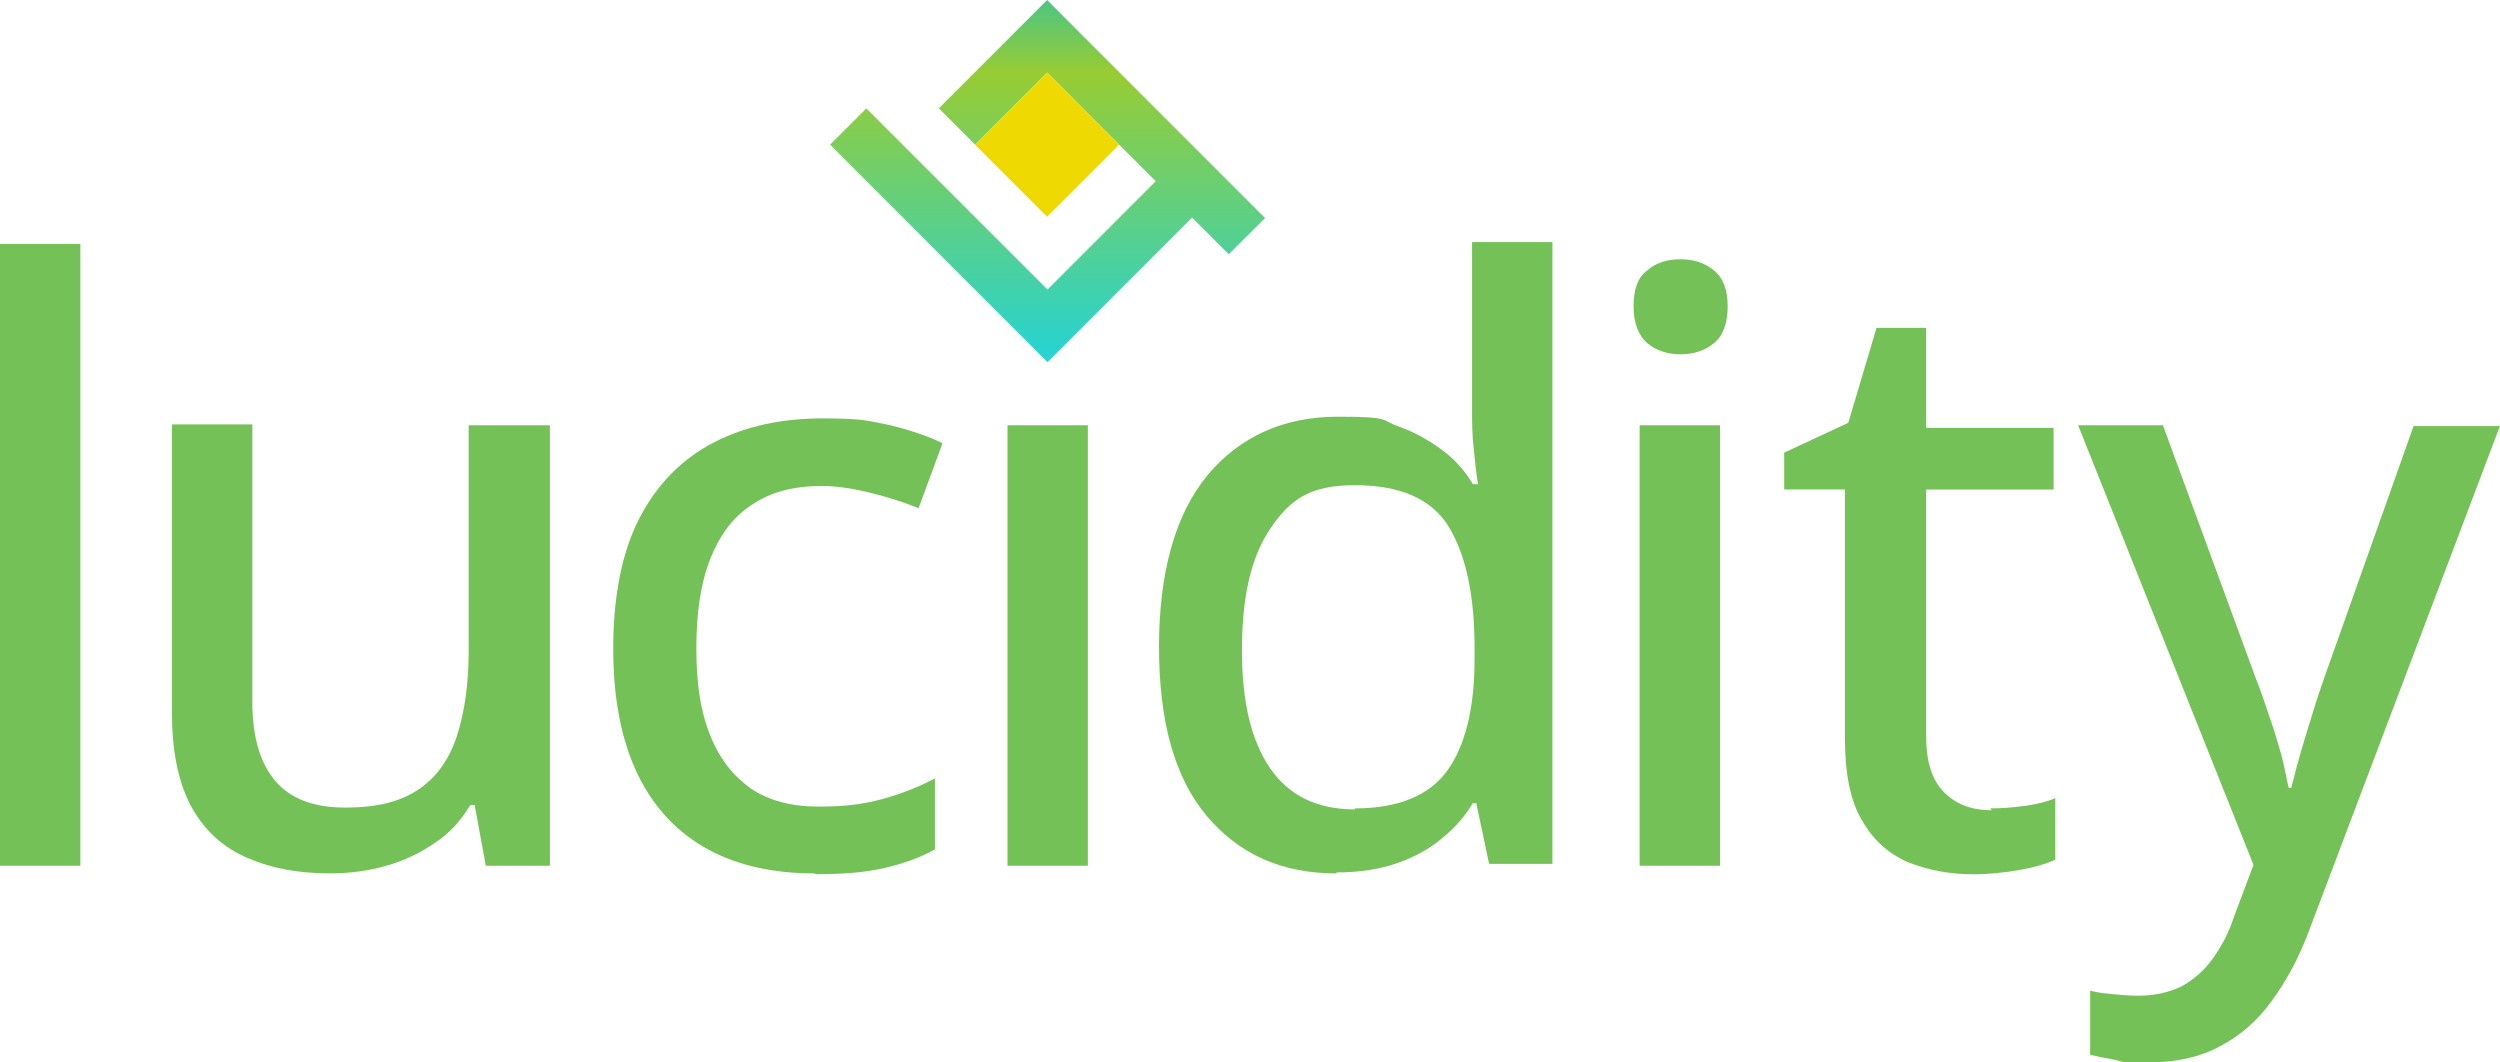
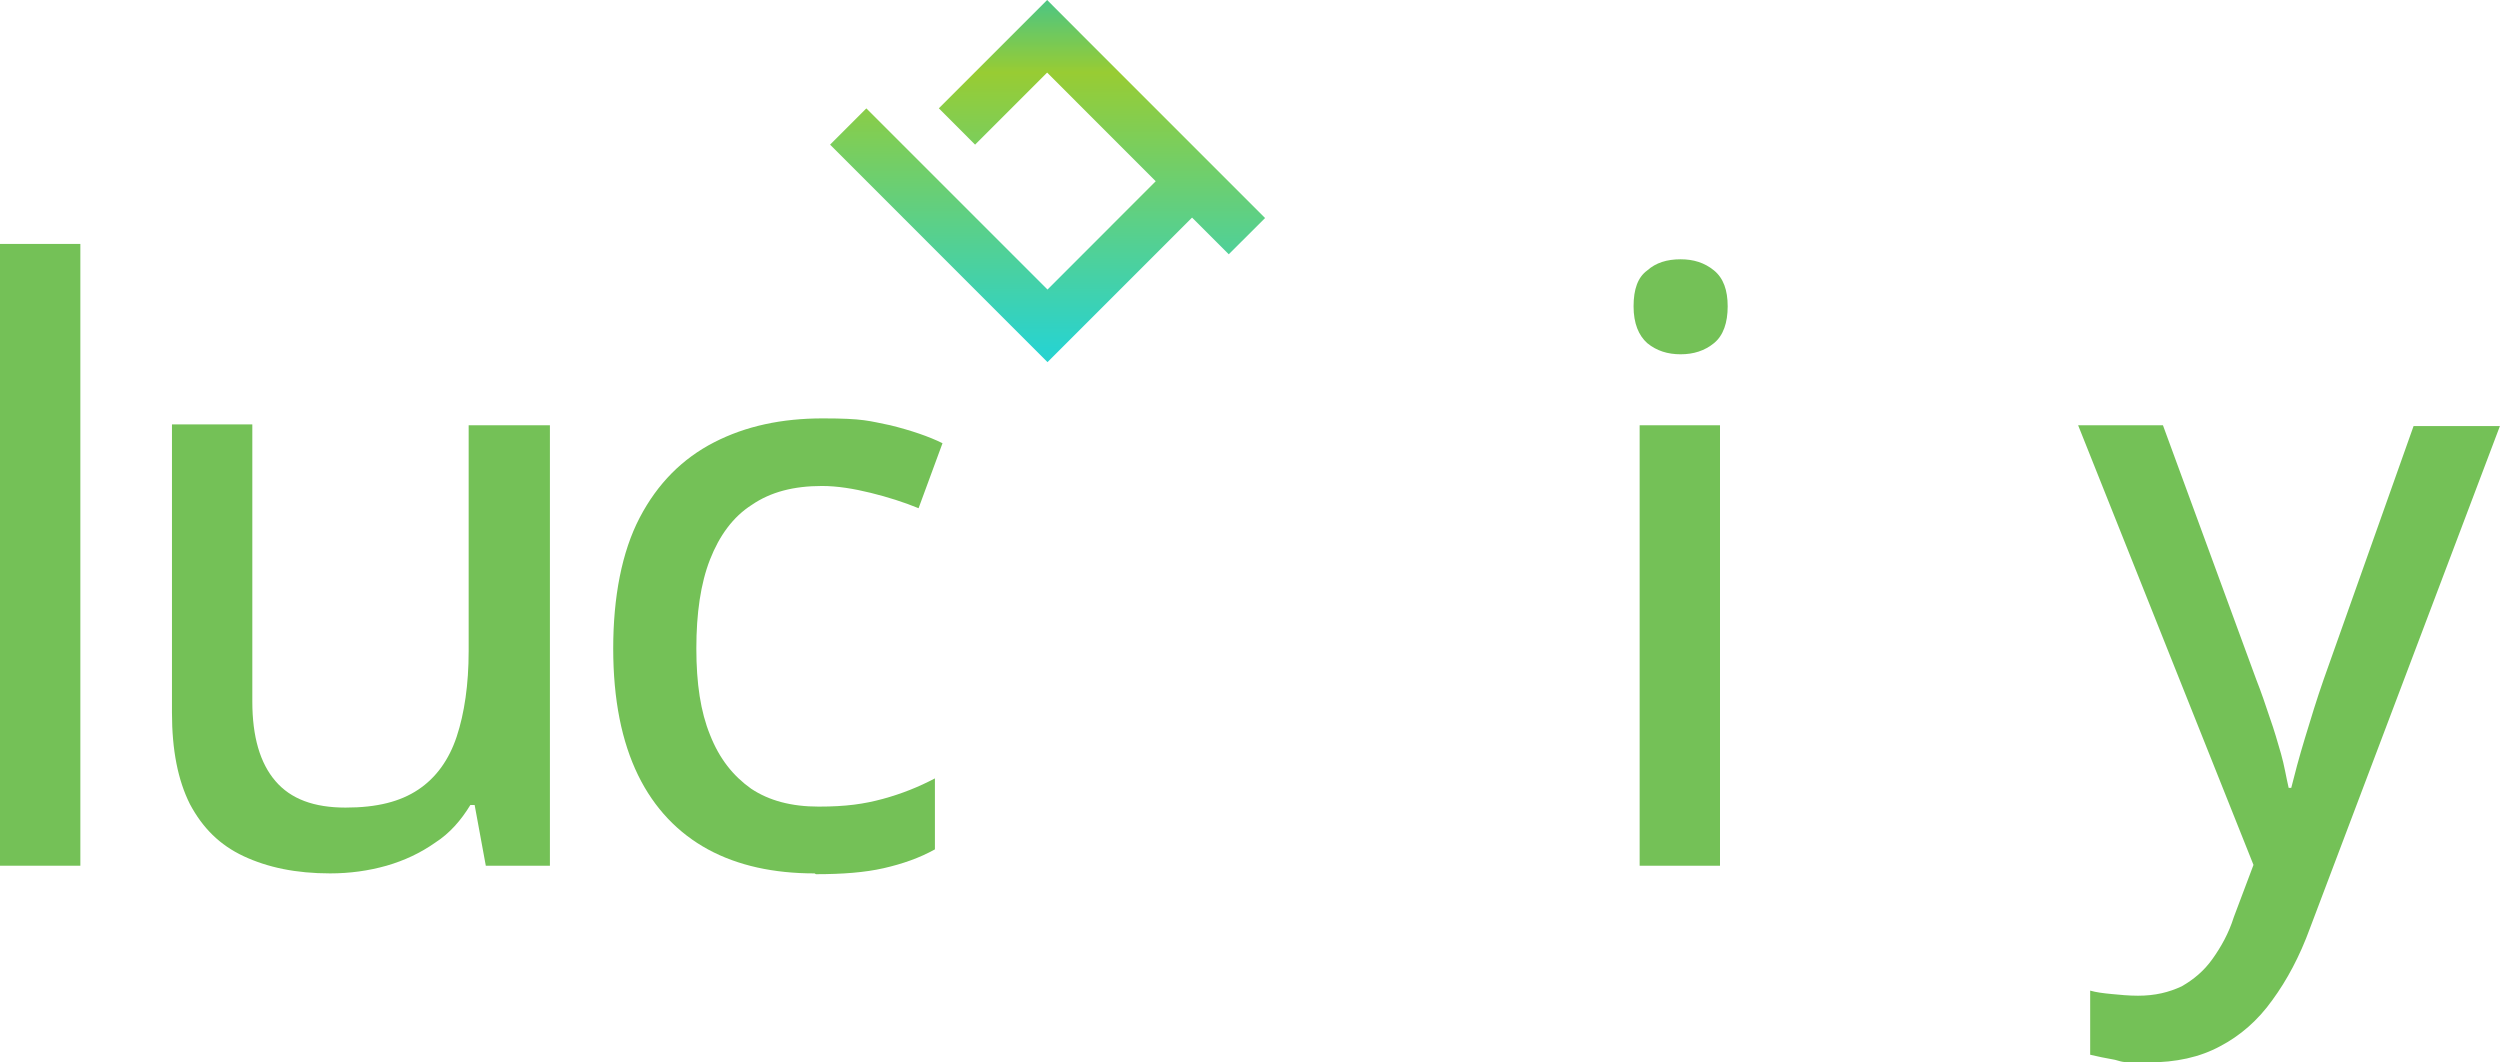
<svg xmlns="http://www.w3.org/2000/svg" id="Layer_2" viewBox="0 0 280 118.99">
  <defs>
    <style>
      .cls-1 {
        fill: url(#linear-gradient);
      }

      .cls-2 {
        fill: #74c157;
      }

      .cls-3 {
        fill: #eed902;
      }
    </style>
    <linearGradient id="linear-gradient" x1="117.33" y1="81.74" x2="117.33" y2="126.5" gradientTransform="translate(0 120.77) scale(1 -1)" gradientUnits="userSpaceOnUse">
      <stop offset="0" stop-color="#29d3ce" />
      <stop offset=".69" stop-color="#98cc33" />
      <stop offset="1" stop-color="#16c1bc" />
    </linearGradient>
  </defs>
  <g id="Layer_2-2" data-name="Layer_2">
    <g id="Layer_1-2">
      <g>
        <g>
          <path class="cls-2" d="M9,96.96H0V27.32h9v69.64Z" />
          <path class="cls-2" d="M61.59,47.63v49.33h-7.18l-1.25-6.8h-.48c-1.05,1.72-2.3,3.16-3.93,4.21-1.63,1.15-3.45,2.01-5.46,2.59-2.01.57-4.12.86-6.32.86-3.83,0-6.99-.67-9.67-1.92-2.68-1.25-4.6-3.16-6.03-5.84-1.34-2.68-2.01-6.03-2.01-10.25v-32.28h9v31.04c0,3.93.86,6.9,2.59,8.91,1.72,2.01,4.31,2.97,7.85,2.97s6.13-.67,8.14-2.01,3.45-3.35,4.31-5.94,1.34-5.84,1.34-9.58v-25.29s9.1,0,9.1,0Z" />
          <path class="cls-2" d="M91.19,97.82c-4.5,0-8.53-.86-11.88-2.68s-6.03-4.6-7.85-8.33c-1.82-3.74-2.78-8.43-2.78-14.18s.96-10.82,2.97-14.66,4.79-6.61,8.33-8.43,7.57-2.68,12.17-2.68,5.17.29,7.57.77c2.3.57,4.31,1.25,5.84,2.01l-2.68,7.28c-1.63-.67-3.45-1.25-5.36-1.72s-3.74-.77-5.46-.77c-3.16,0-5.75.67-7.85,2.11-2.11,1.34-3.64,3.45-4.69,6.13-1.05,2.68-1.53,6.03-1.53,9.96s.48,7.09,1.53,9.67c1.05,2.68,2.59,4.6,4.6,6.03,2.01,1.34,4.5,2.01,7.57,2.01s5.08-.29,7.18-.86,4.02-1.34,5.84-2.3v7.95c-1.72.96-3.64,1.63-5.75,2.11s-4.6.67-7.57.67c0,0-.19-.1-.19-.1Z" />
-           <rect class="cls-2" x="112.84" y="47.63" width="9" height="49.33" />
-           <path class="cls-2" d="M149.63,97.82c-6.03,0-10.82-2.11-14.46-6.42s-5.36-10.63-5.36-18.97,1.82-14.85,5.46-19.25c3.64-4.31,8.53-6.51,14.56-6.51s4.79.38,6.71,1.05,3.54,1.63,4.98,2.68,2.59,2.39,3.45,3.83h.57c-.19-.96-.29-2.2-.48-3.93-.19-1.63-.19-3.16-.19-4.41v-18.78h9v69.64h-7.09l-1.44-6.8h-.38c-.86,1.44-2.01,2.78-3.45,3.93-1.34,1.15-3.07,2.11-4.98,2.78s-4.21,1.05-6.8,1.05l-.1.1h0ZM151.73,90.54c4.89,0,8.33-1.44,10.35-4.21s3.07-6.99,3.07-12.45v-1.34c0-5.84-.96-10.35-2.87-13.51-1.92-3.16-5.46-4.69-10.54-4.69s-7.28,1.63-9.48,4.89c-2.2,3.26-3.16,7.76-3.16,13.6s1.05,10.15,3.16,13.22c2.11,3.07,5.27,4.6,9.48,4.6v-.1Z" />
          <path class="cls-2" d="M188.23,29.04c1.44,0,2.68.38,3.74,1.25,1.05.86,1.53,2.2,1.53,4.02s-.48,3.26-1.53,4.12-2.3,1.25-3.74,1.25-2.68-.38-3.74-1.25c-.96-.86-1.53-2.2-1.53-4.12s.48-3.26,1.53-4.02c.96-.86,2.2-1.25,3.74-1.25ZM192.64,47.63v49.33h-9v-49.33h9Z" />
-           <path class="cls-2" d="M222.91,90.54c1.25,0,2.59-.1,3.93-.29s2.49-.48,3.35-.86v6.9c-1.05.48-2.39.86-4.02,1.15s-3.45.48-5.17.48c-2.68,0-5.08-.48-7.28-1.34-2.2-.96-3.93-2.49-5.17-4.69-1.34-2.2-1.92-5.36-1.92-9.29v-27.78h-6.8v-4.12l7.18-3.35,3.16-10.63h5.56v11.21h14.27v6.9h-14.27v27.68c0,2.78.67,4.89,2.01,6.23,1.34,1.34,3.07,2.01,5.36,2.01l-.19-.19h0Z" />
          <path class="cls-2" d="M232.58,47.63h9.67l10.44,28.45c.57,1.44,1.05,2.87,1.53,4.31.48,1.34.86,2.68,1.25,4.02.38,1.34.57,2.59.86,3.83h.29c.38-1.53.86-3.35,1.53-5.56s1.34-4.41,2.11-6.61l10.06-28.35h9.67l-21.27,56.23c-1.15,3.16-2.59,5.84-4.21,8.05-1.63,2.3-3.64,4.02-5.84,5.17-2.3,1.25-4.98,1.82-8.05,1.82s-2.68,0-3.74-.29c-1.05-.19-2.01-.38-2.78-.57v-7.18c.67.19,1.44.29,2.39.38s1.92.19,2.97.19c1.92,0,3.45-.38,4.89-1.05,1.34-.77,2.49-1.72,3.45-3.07s1.82-2.87,2.39-4.69l2.2-5.84-19.64-49.24h-.19Z" />
        </g>
        <polygon class="cls-1" points="141.69 24.42 121.34 4.07 121.34 4.07 117.28 0 105.15 12.13 109.21 16.2 117.28 8.13 129.44 20.3 117.32 32.43 97.03 12.14 92.97 16.2 113.25 36.49 113.25 36.49 117.32 40.56 133.51 24.37 137.62 28.48 141.69 24.42" />
-         <rect class="cls-3" x="111.56" y="10.5" width="11.41" height="11.41" transform="translate(22.89 87.67) rotate(-45)" />
      </g>
    </g>
  </g>
</svg>